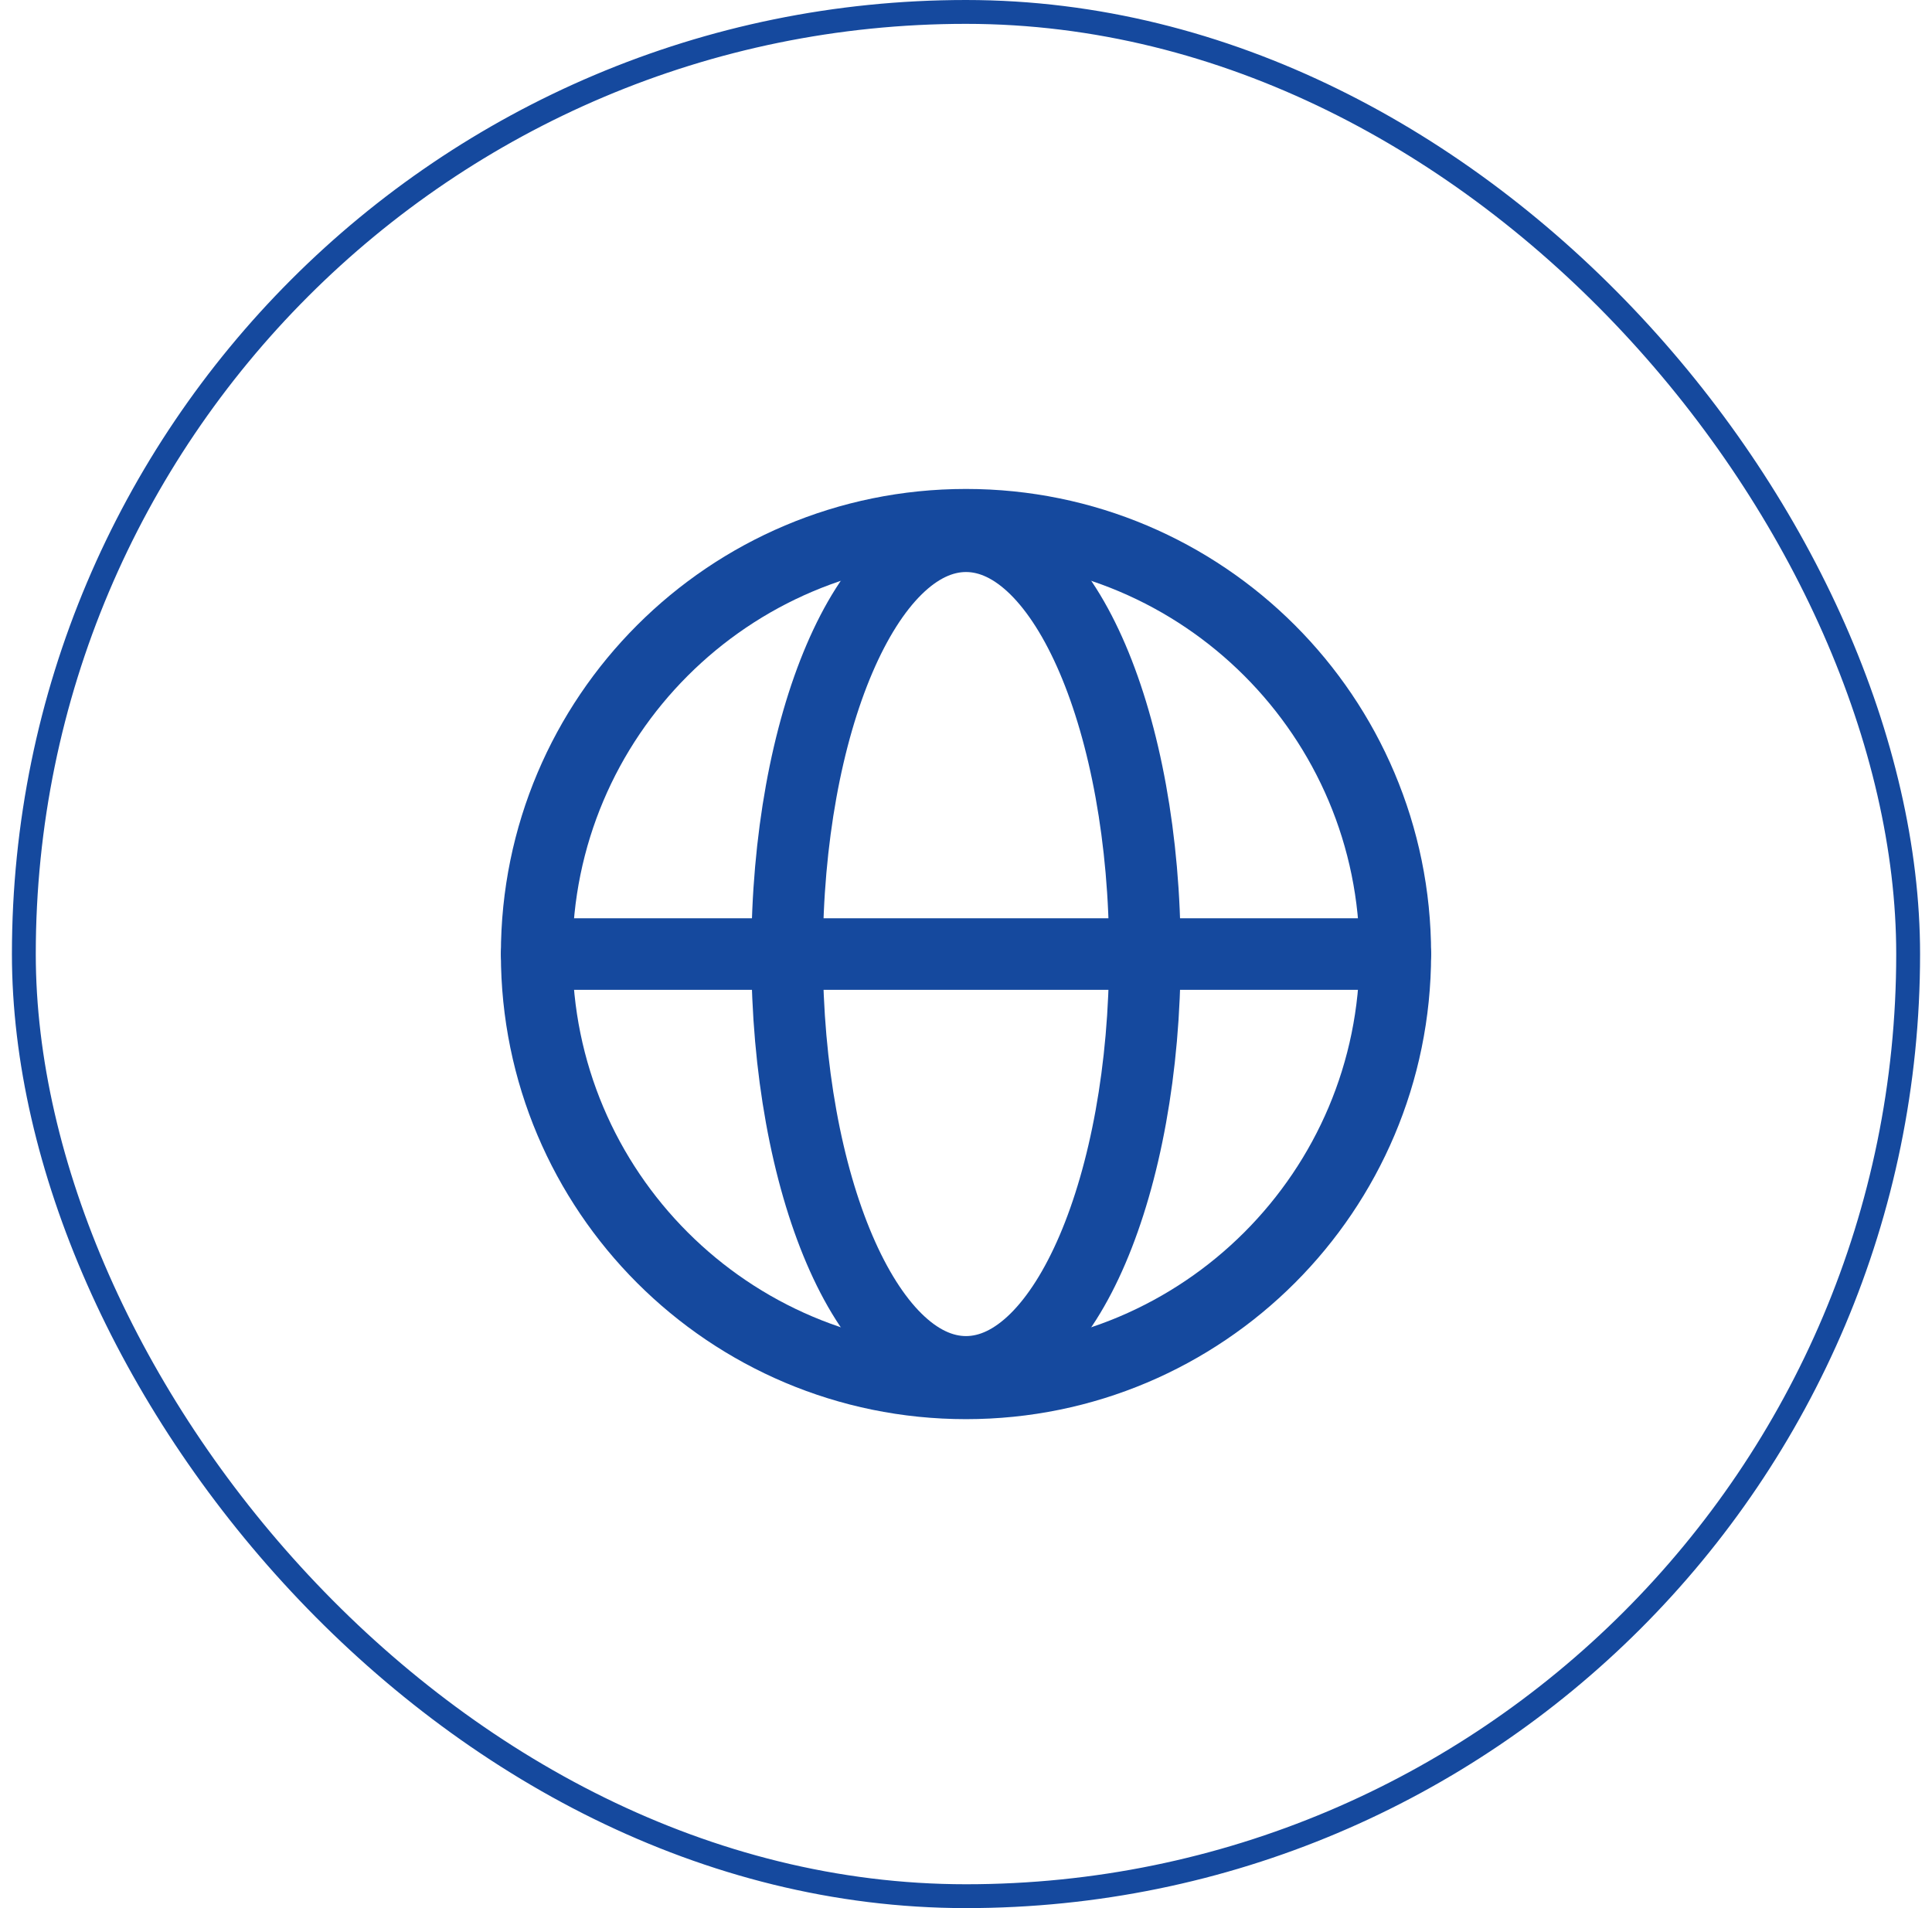
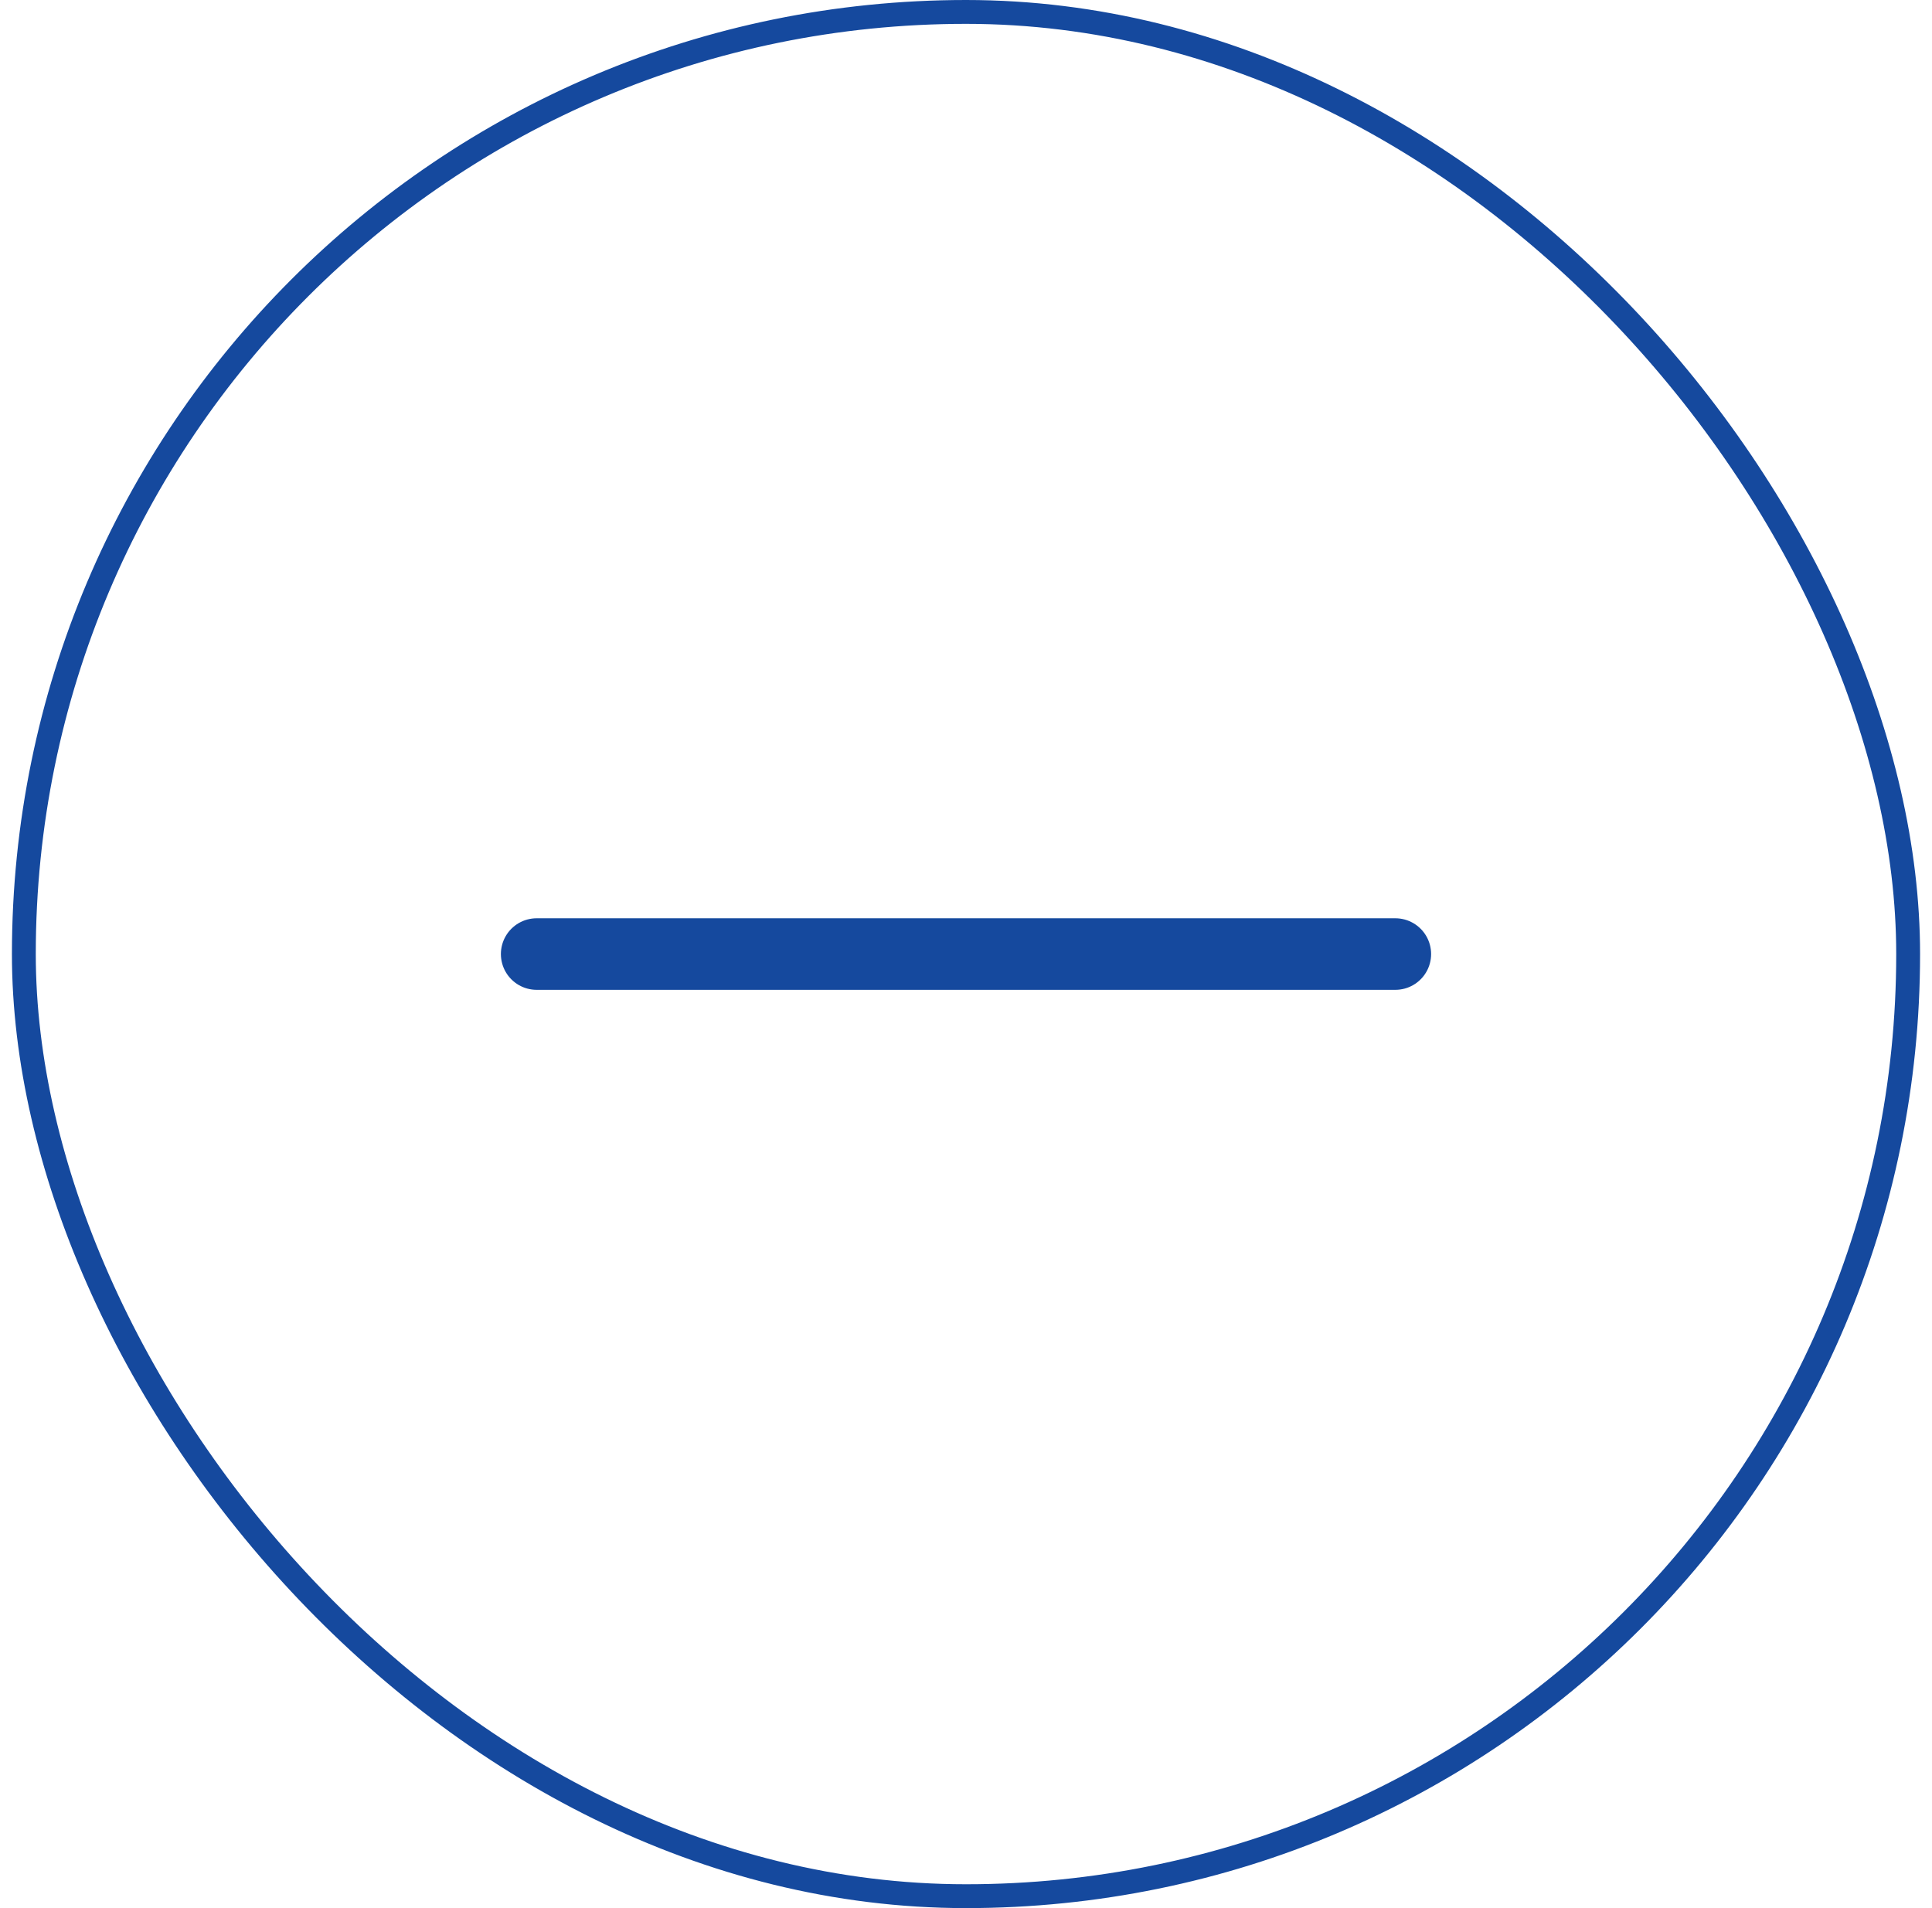
<svg xmlns="http://www.w3.org/2000/svg" width="81" height="80" viewBox="0 0 81 80" fill="none">
  <rect x="1" y="0.5" width="79" height="79" rx="39.5" stroke="#15499E" />
-   <path d="M40.5 58C50.441 58 58.5 49.941 58.5 40C58.5 30.059 50.441 22 40.5 22C30.559 22 22.5 30.059 22.5 40C22.5 49.941 30.559 58 40.5 58Z" stroke="#15499E" stroke-width="3" stroke-miterlimit="10" />
  <path d="M22.5 40H58.5" stroke="#15499E" stroke-width="3" stroke-linecap="round" stroke-linejoin="round" />
-   <path d="M40.5 57.517C44.642 57.517 48 49.674 48 40C48 30.326 44.642 22.483 40.5 22.483C36.358 22.483 33 30.326 33 40C33 49.674 36.358 57.517 40.5 57.517Z" stroke="#15499E" stroke-width="3" stroke-miterlimit="10" />
</svg>